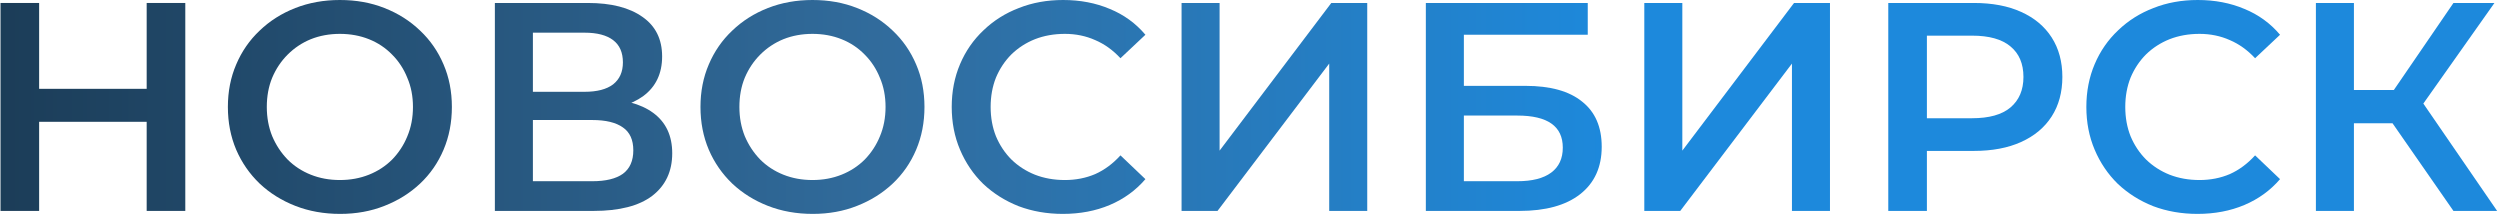
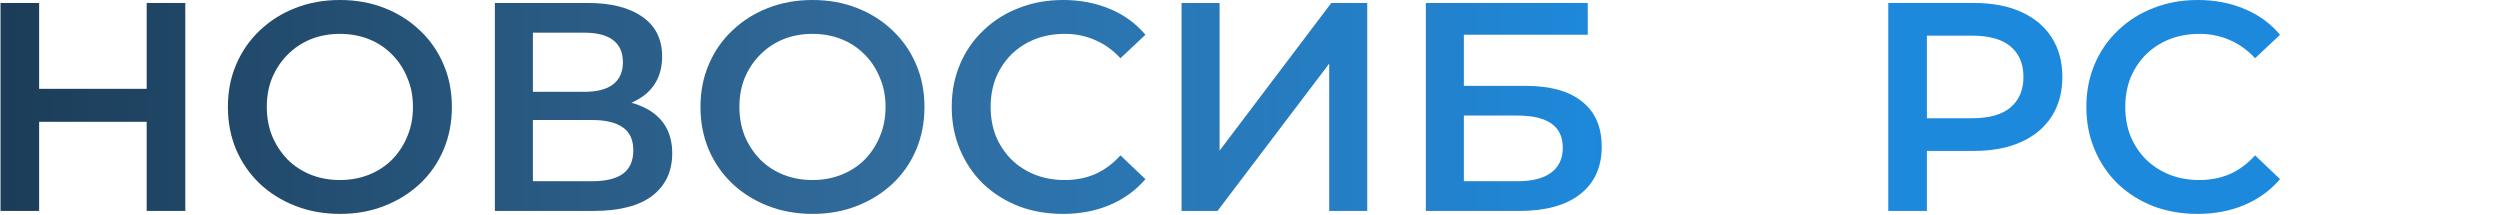
<svg xmlns="http://www.w3.org/2000/svg" width="547" height="47" viewBox="0 0 547 47" fill="none">
  <path d="M32.093 0.65H40.543V46.15H32.093V0.65ZM8.563 46.15H0.113V0.65H8.563V46.15ZM32.743 26.65H7.848V19.435H32.743V26.65Z" fill="url(#paint0_linear_51_38)" />
  <path d="M74.431 46.8C70.878 46.8 67.606 46.215 64.616 45.045C61.626 43.875 59.026 42.25 56.816 40.17C54.606 38.047 52.895 35.577 51.681 32.76C50.468 29.9 49.861 26.78 49.861 23.4C49.861 20.02 50.468 16.922 51.681 14.105C52.895 11.245 54.606 8.775 56.816 6.695C59.026 4.572 61.626 2.925 64.616 1.755C67.606 0.585 70.856 0 74.366 0C77.919 0 81.169 0.585 84.116 1.755C87.106 2.925 89.706 4.572 91.916 6.695C94.126 8.775 95.838 11.245 97.051 14.105C98.264 16.922 98.871 20.02 98.871 23.4C98.871 26.78 98.264 29.9 97.051 32.76C95.838 35.62 94.126 38.09 91.916 40.17C89.706 42.25 87.106 43.875 84.116 45.045C81.169 46.215 77.941 46.8 74.431 46.8ZM74.366 39.39C76.663 39.39 78.786 39 80.736 38.22C82.686 37.44 84.376 36.335 85.806 34.905C87.236 33.432 88.341 31.742 89.121 29.835C89.945 27.885 90.356 25.74 90.356 23.4C90.356 21.06 89.945 18.937 89.121 17.03C88.341 15.08 87.236 13.39 85.806 11.96C84.376 10.487 82.686 9.36 80.736 8.58C78.786 7.8 76.663 7.41 74.366 7.41C72.07 7.41 69.946 7.8 67.996 8.58C66.09 9.36 64.4 10.487 62.926 11.96C61.496 13.39 60.37 15.08 59.546 17.03C58.766 18.937 58.376 21.06 58.376 23.4C58.376 25.697 58.766 27.82 59.546 29.77C60.37 31.72 61.496 33.432 62.926 34.905C64.356 36.335 66.046 37.44 67.996 38.22C69.946 39 72.07 39.39 74.366 39.39Z" fill="url(#paint1_linear_51_38)" />
  <path d="M108.278 46.15V0.65H128.623C133.737 0.65 137.723 1.668 140.583 3.705C143.443 5.698 144.873 8.58 144.873 12.35C144.873 16.077 143.508 18.958 140.778 20.995C138.048 22.988 134.452 23.985 129.988 23.985L131.158 21.645C136.228 21.645 140.15 22.663 142.923 24.7C145.697 26.737 147.083 29.683 147.083 33.54C147.083 37.483 145.632 40.582 142.728 42.835C139.825 45.045 135.535 46.15 129.858 46.15H108.278ZM116.598 39.65H129.598C132.545 39.65 134.777 39.108 136.293 38.025C137.81 36.898 138.568 35.187 138.568 32.89C138.568 30.593 137.81 28.925 136.293 27.885C134.777 26.802 132.545 26.26 129.598 26.26H116.598V39.65ZM116.598 20.085H127.908C130.638 20.085 132.718 19.543 134.148 18.46C135.578 17.333 136.293 15.73 136.293 13.65C136.293 11.483 135.578 9.858 134.148 8.775C132.718 7.692 130.638 7.15 127.908 7.15H116.598V20.085Z" fill="url(#paint2_linear_51_38)" />
  <path d="M177.834 46.8C174.281 46.8 171.009 46.215 168.019 45.045C165.029 43.875 162.429 42.25 160.219 40.17C158.009 38.047 156.298 35.577 155.084 32.76C153.871 29.9 153.264 26.78 153.264 23.4C153.264 20.02 153.871 16.922 155.084 14.105C156.298 11.245 158.009 8.775 160.219 6.695C162.429 4.572 165.029 2.925 168.019 1.755C171.009 0.585 174.259 0 177.769 0C181.323 0 184.573 0.585 187.519 1.755C190.509 2.925 193.109 4.572 195.319 6.695C197.529 8.775 199.241 11.245 200.454 14.105C201.668 16.922 202.274 20.02 202.274 23.4C202.274 26.78 201.668 29.9 200.454 32.76C199.241 35.62 197.529 38.09 195.319 40.17C193.109 42.25 190.509 43.875 187.519 45.045C184.573 46.215 181.344 46.8 177.834 46.8ZM177.769 39.39C180.066 39.39 182.189 39 184.139 38.22C186.089 37.44 187.779 36.335 189.209 34.905C190.639 33.432 191.744 31.742 192.524 29.835C193.348 27.885 193.759 25.74 193.759 23.4C193.759 21.06 193.348 18.937 192.524 17.03C191.744 15.08 190.639 13.39 189.209 11.96C187.779 10.487 186.089 9.36 184.139 8.58C182.189 7.8 180.066 7.41 177.769 7.41C175.473 7.41 173.349 7.8 171.399 8.58C169.493 9.36 167.803 10.487 166.329 11.96C164.899 13.39 163.773 15.08 162.949 17.03C162.169 18.937 161.779 21.06 161.779 23.4C161.779 25.697 162.169 27.82 162.949 29.77C163.773 31.72 164.899 33.432 166.329 34.905C167.759 36.335 169.449 37.44 171.399 38.22C173.349 39 175.473 39.39 177.769 39.39Z" fill="url(#paint3_linear_51_38)" />
  <path d="M232.547 46.8C229.08 46.8 225.852 46.237 222.862 45.11C219.915 43.94 217.337 42.315 215.127 40.235C212.96 38.112 211.27 35.62 210.057 32.76C208.843 29.9 208.237 26.78 208.237 23.4C208.237 20.02 208.843 16.9 210.057 14.04C211.27 11.18 212.982 8.71 215.192 6.63C217.402 4.507 219.98 2.882 222.927 1.755C225.873 0.585 229.102 0 232.612 0C236.338 0 239.74 0.65 242.817 1.95C245.893 3.207 248.493 5.092 250.617 7.605L245.157 12.74C243.51 10.963 241.668 9.642 239.632 8.775C237.595 7.865 235.385 7.41 233.002 7.41C230.618 7.41 228.43 7.8 226.437 8.58C224.487 9.36 222.775 10.465 221.302 11.895C219.872 13.325 218.745 15.015 217.922 16.965C217.142 18.915 216.752 21.06 216.752 23.4C216.752 25.74 217.142 27.885 217.922 29.835C218.745 31.785 219.872 33.475 221.302 34.905C222.775 36.335 224.487 37.44 226.437 38.22C228.43 39 230.618 39.39 233.002 39.39C235.385 39.39 237.595 38.957 239.632 38.09C241.668 37.18 243.51 35.815 245.157 33.995L250.617 39.195C248.493 41.665 245.893 43.55 242.817 44.85C239.74 46.15 236.317 46.8 232.547 46.8Z" fill="url(#paint4_linear_51_38)" />
  <path d="M258.527 46.15V0.65H266.847V32.955L291.287 0.65H299.152V46.15H290.832V13.91L266.392 46.15H258.527Z" fill="url(#paint5_linear_51_38)" />
  <path d="M311.975 46.15V0.65H347.4V7.605H320.295V18.785H333.75C339.21 18.785 343.348 19.933 346.165 22.23C349.025 24.483 350.455 27.777 350.455 32.11C350.455 36.573 348.873 40.04 345.71 42.51C342.59 44.937 338.17 46.15 332.45 46.15H311.975ZM320.295 39.65H331.995C335.245 39.65 337.715 39.022 339.405 37.765C341.095 36.508 341.94 34.688 341.94 32.305C341.94 27.625 338.625 25.285 331.995 25.285H320.295V39.65Z" fill="url(#paint6_linear_51_38)" />
-   <path d="M359.773 46.15V0.65H368.093V32.955L392.533 0.65H400.398V46.15H392.078V13.91L367.638 46.15H359.773Z" fill="url(#paint7_linear_51_38)" />
  <path d="M413.155 46.15V0.65H431.875C435.905 0.65 439.35 1.3 442.21 2.6C445.113 3.9 447.345 5.763 448.905 8.19C450.465 10.617 451.245 13.498 451.245 16.835C451.245 20.172 450.465 23.053 448.905 25.48C447.345 27.907 445.113 29.77 442.21 31.07C439.35 32.37 435.905 33.02 431.875 33.02H417.835L421.605 29.055V46.15H413.155ZM421.605 29.965L417.835 25.87H431.485C435.211 25.87 438.006 25.09 439.87 23.53C441.776 21.927 442.73 19.695 442.73 16.835C442.73 13.932 441.776 11.7 439.87 10.14C438.006 8.58 435.211 7.8 431.485 7.8H417.835L421.605 3.64V29.965Z" fill="url(#paint8_linear_51_38)" />
  <path d="M480.804 46.8C477.337 46.8 474.109 46.237 471.119 45.11C468.172 43.94 465.594 42.315 463.384 40.235C461.217 38.112 459.527 35.62 458.314 32.76C457.1 29.9 456.494 26.78 456.494 23.4C456.494 20.02 457.1 16.9 458.314 14.04C459.527 11.18 461.239 8.71 463.449 6.63C465.659 4.507 468.237 2.882 471.184 1.755C474.13 0.585 477.359 0 480.869 0C484.595 0 487.997 0.65 491.074 1.95C494.15 3.207 496.75 5.092 498.874 7.605L493.414 12.74C491.767 10.963 489.925 9.642 487.889 8.775C485.852 7.865 483.642 7.41 481.259 7.41C478.875 7.41 476.687 7.8 474.694 8.58C472.744 9.36 471.032 10.465 469.559 11.895C468.129 13.325 467.002 15.015 466.179 16.965C465.399 18.915 465.009 21.06 465.009 23.4C465.009 25.74 465.399 27.885 466.179 29.835C467.002 31.785 468.129 33.475 469.559 34.905C471.032 36.335 472.744 37.44 474.694 38.22C476.687 39 478.875 39.39 481.259 39.39C483.642 39.39 485.852 38.957 487.889 38.09C489.925 37.18 491.767 35.815 493.414 33.995L498.874 39.195C496.75 41.665 494.15 43.55 491.074 44.85C487.997 46.15 484.574 46.8 480.804 46.8Z" fill="url(#paint9_linear_51_38)" />
-   <path d="M536.814 46.15L521.409 23.985L528.234 19.76L546.369 46.15H536.814ZM506.719 46.15V0.65H515.039V46.15H506.719ZM512.504 26.975V19.695H527.844V26.975H512.504ZM529.014 24.375L521.279 23.335L536.814 0.65H545.784L529.014 24.375Z" fill="url(#paint10_linear_51_38)" />
  <defs>
    <linearGradient id="paint0_linear_51_38" x1="352.889" y1="23.63" x2="-93.269" y2="23.63" gradientUnits="userSpaceOnUse">
      <stop stop-color="#1D89DC" />
      <stop offset="0.355" stop-color="#316C9D" />
      <stop offset="1" stop-color="#112637" />
    </linearGradient>
    <linearGradient id="paint1_linear_51_38" x1="352.889" y1="23.63" x2="-93.269" y2="23.63" gradientUnits="userSpaceOnUse">
      <stop stop-color="#1D89DC" />
      <stop offset="0.355" stop-color="#316C9D" />
      <stop offset="1" stop-color="#112637" />
    </linearGradient>
    <linearGradient id="paint2_linear_51_38" x1="352.889" y1="23.63" x2="-93.269" y2="23.63" gradientUnits="userSpaceOnUse">
      <stop stop-color="#1D89DC" />
      <stop offset="0.355" stop-color="#316C9D" />
      <stop offset="1" stop-color="#112637" />
    </linearGradient>
    <linearGradient id="paint3_linear_51_38" x1="352.889" y1="23.63" x2="-93.269" y2="23.63" gradientUnits="userSpaceOnUse">
      <stop stop-color="#1D89DC" />
      <stop offset="0.355" stop-color="#316C9D" />
      <stop offset="1" stop-color="#112637" />
    </linearGradient>
    <linearGradient id="paint4_linear_51_38" x1="352.889" y1="23.63" x2="-93.269" y2="23.63" gradientUnits="userSpaceOnUse">
      <stop stop-color="#1D89DC" />
      <stop offset="0.355" stop-color="#316C9D" />
      <stop offset="1" stop-color="#112637" />
    </linearGradient>
    <linearGradient id="paint5_linear_51_38" x1="352.889" y1="23.63" x2="-93.269" y2="23.63" gradientUnits="userSpaceOnUse">
      <stop stop-color="#1D89DC" />
      <stop offset="0.355" stop-color="#316C9D" />
      <stop offset="1" stop-color="#112637" />
    </linearGradient>
    <linearGradient id="paint6_linear_51_38" x1="352.889" y1="23.63" x2="-93.269" y2="23.63" gradientUnits="userSpaceOnUse">
      <stop stop-color="#1D89DC" />
      <stop offset="0.355" stop-color="#316C9D" />
      <stop offset="1" stop-color="#112637" />
    </linearGradient>
    <linearGradient id="paint7_linear_51_38" x1="352.889" y1="23.63" x2="-93.269" y2="23.63" gradientUnits="userSpaceOnUse">
      <stop stop-color="#1D89DC" />
      <stop offset="0.355" stop-color="#316C9D" />
      <stop offset="1" stop-color="#112637" />
    </linearGradient>
    <linearGradient id="paint8_linear_51_38" x1="352.889" y1="23.63" x2="-93.269" y2="23.63" gradientUnits="userSpaceOnUse">
      <stop stop-color="#1D89DC" />
      <stop offset="0.355" stop-color="#316C9D" />
      <stop offset="1" stop-color="#112637" />
    </linearGradient>
    <linearGradient id="paint9_linear_51_38" x1="352.889" y1="23.63" x2="-93.269" y2="23.63" gradientUnits="userSpaceOnUse">
      <stop stop-color="#1D89DC" />
      <stop offset="0.355" stop-color="#316C9D" />
      <stop offset="1" stop-color="#112637" />
    </linearGradient>
    <linearGradient id="paint10_linear_51_38" x1="352.889" y1="23.63" x2="-93.269" y2="23.63" gradientUnits="userSpaceOnUse">
      <stop stop-color="#1D89DC" />
      <stop offset="0.355" stop-color="#316C9D" />
      <stop offset="1" stop-color="#112637" />
    </linearGradient>
  </defs>
</svg>